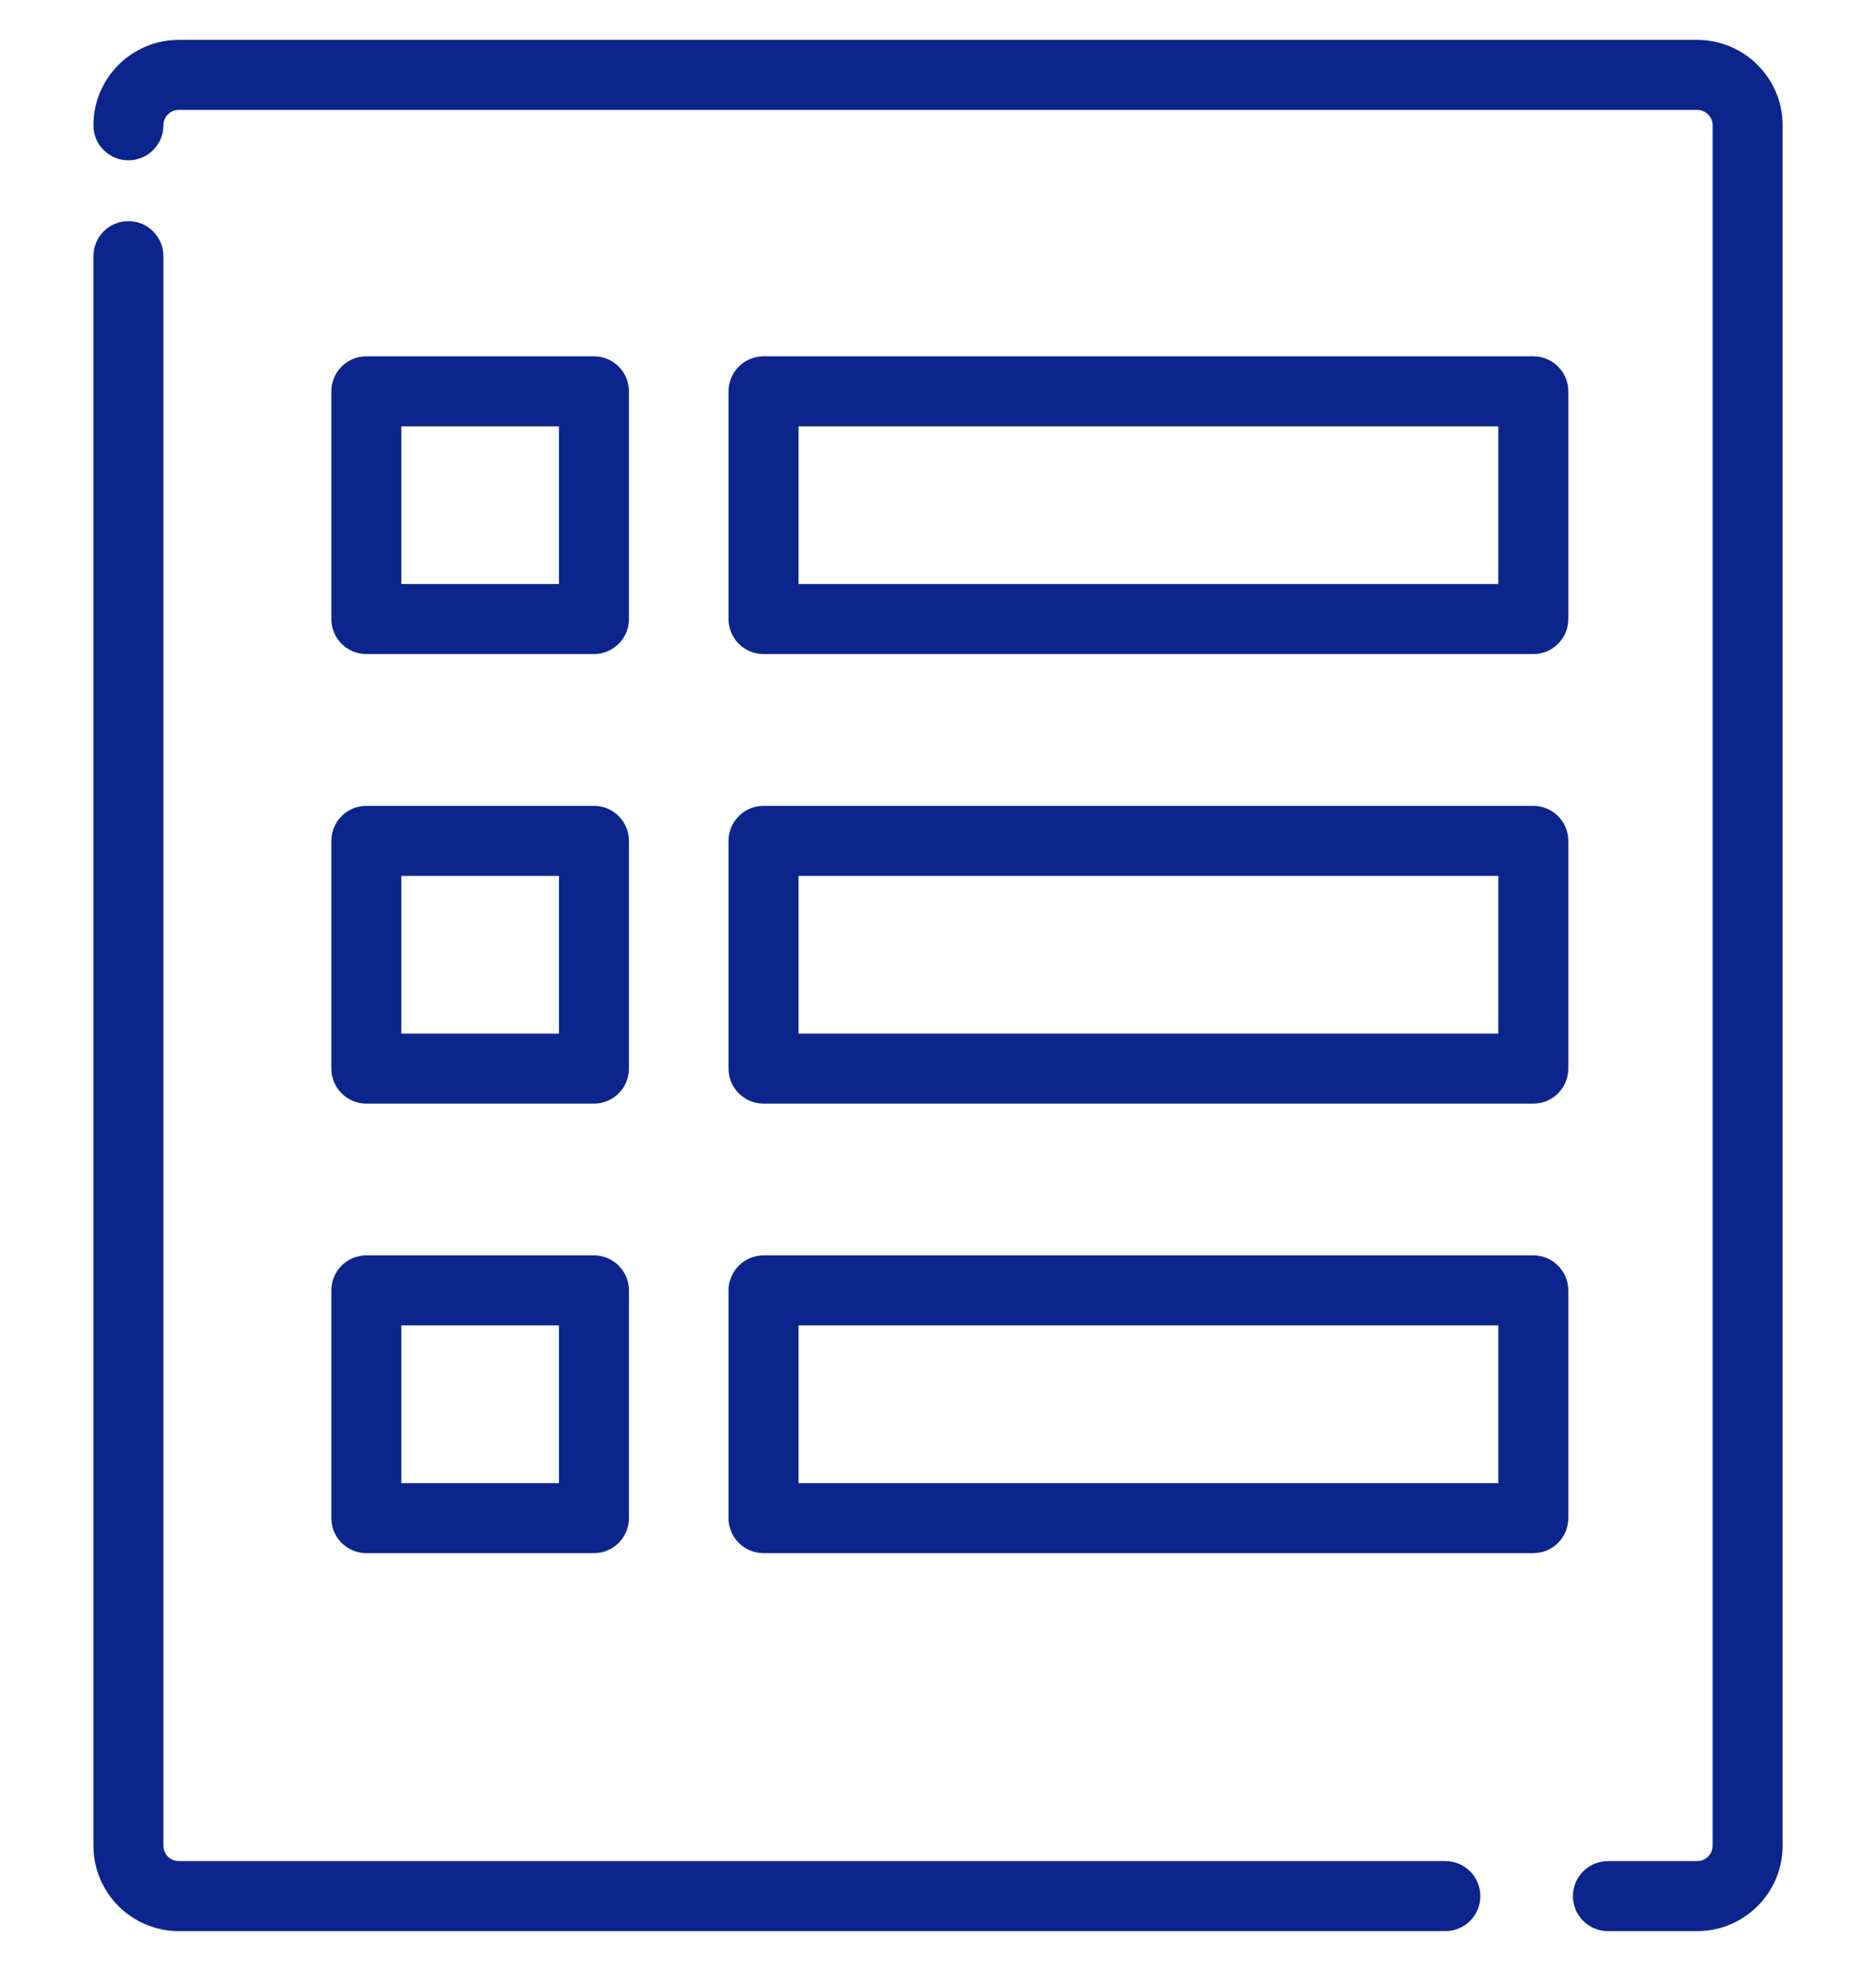
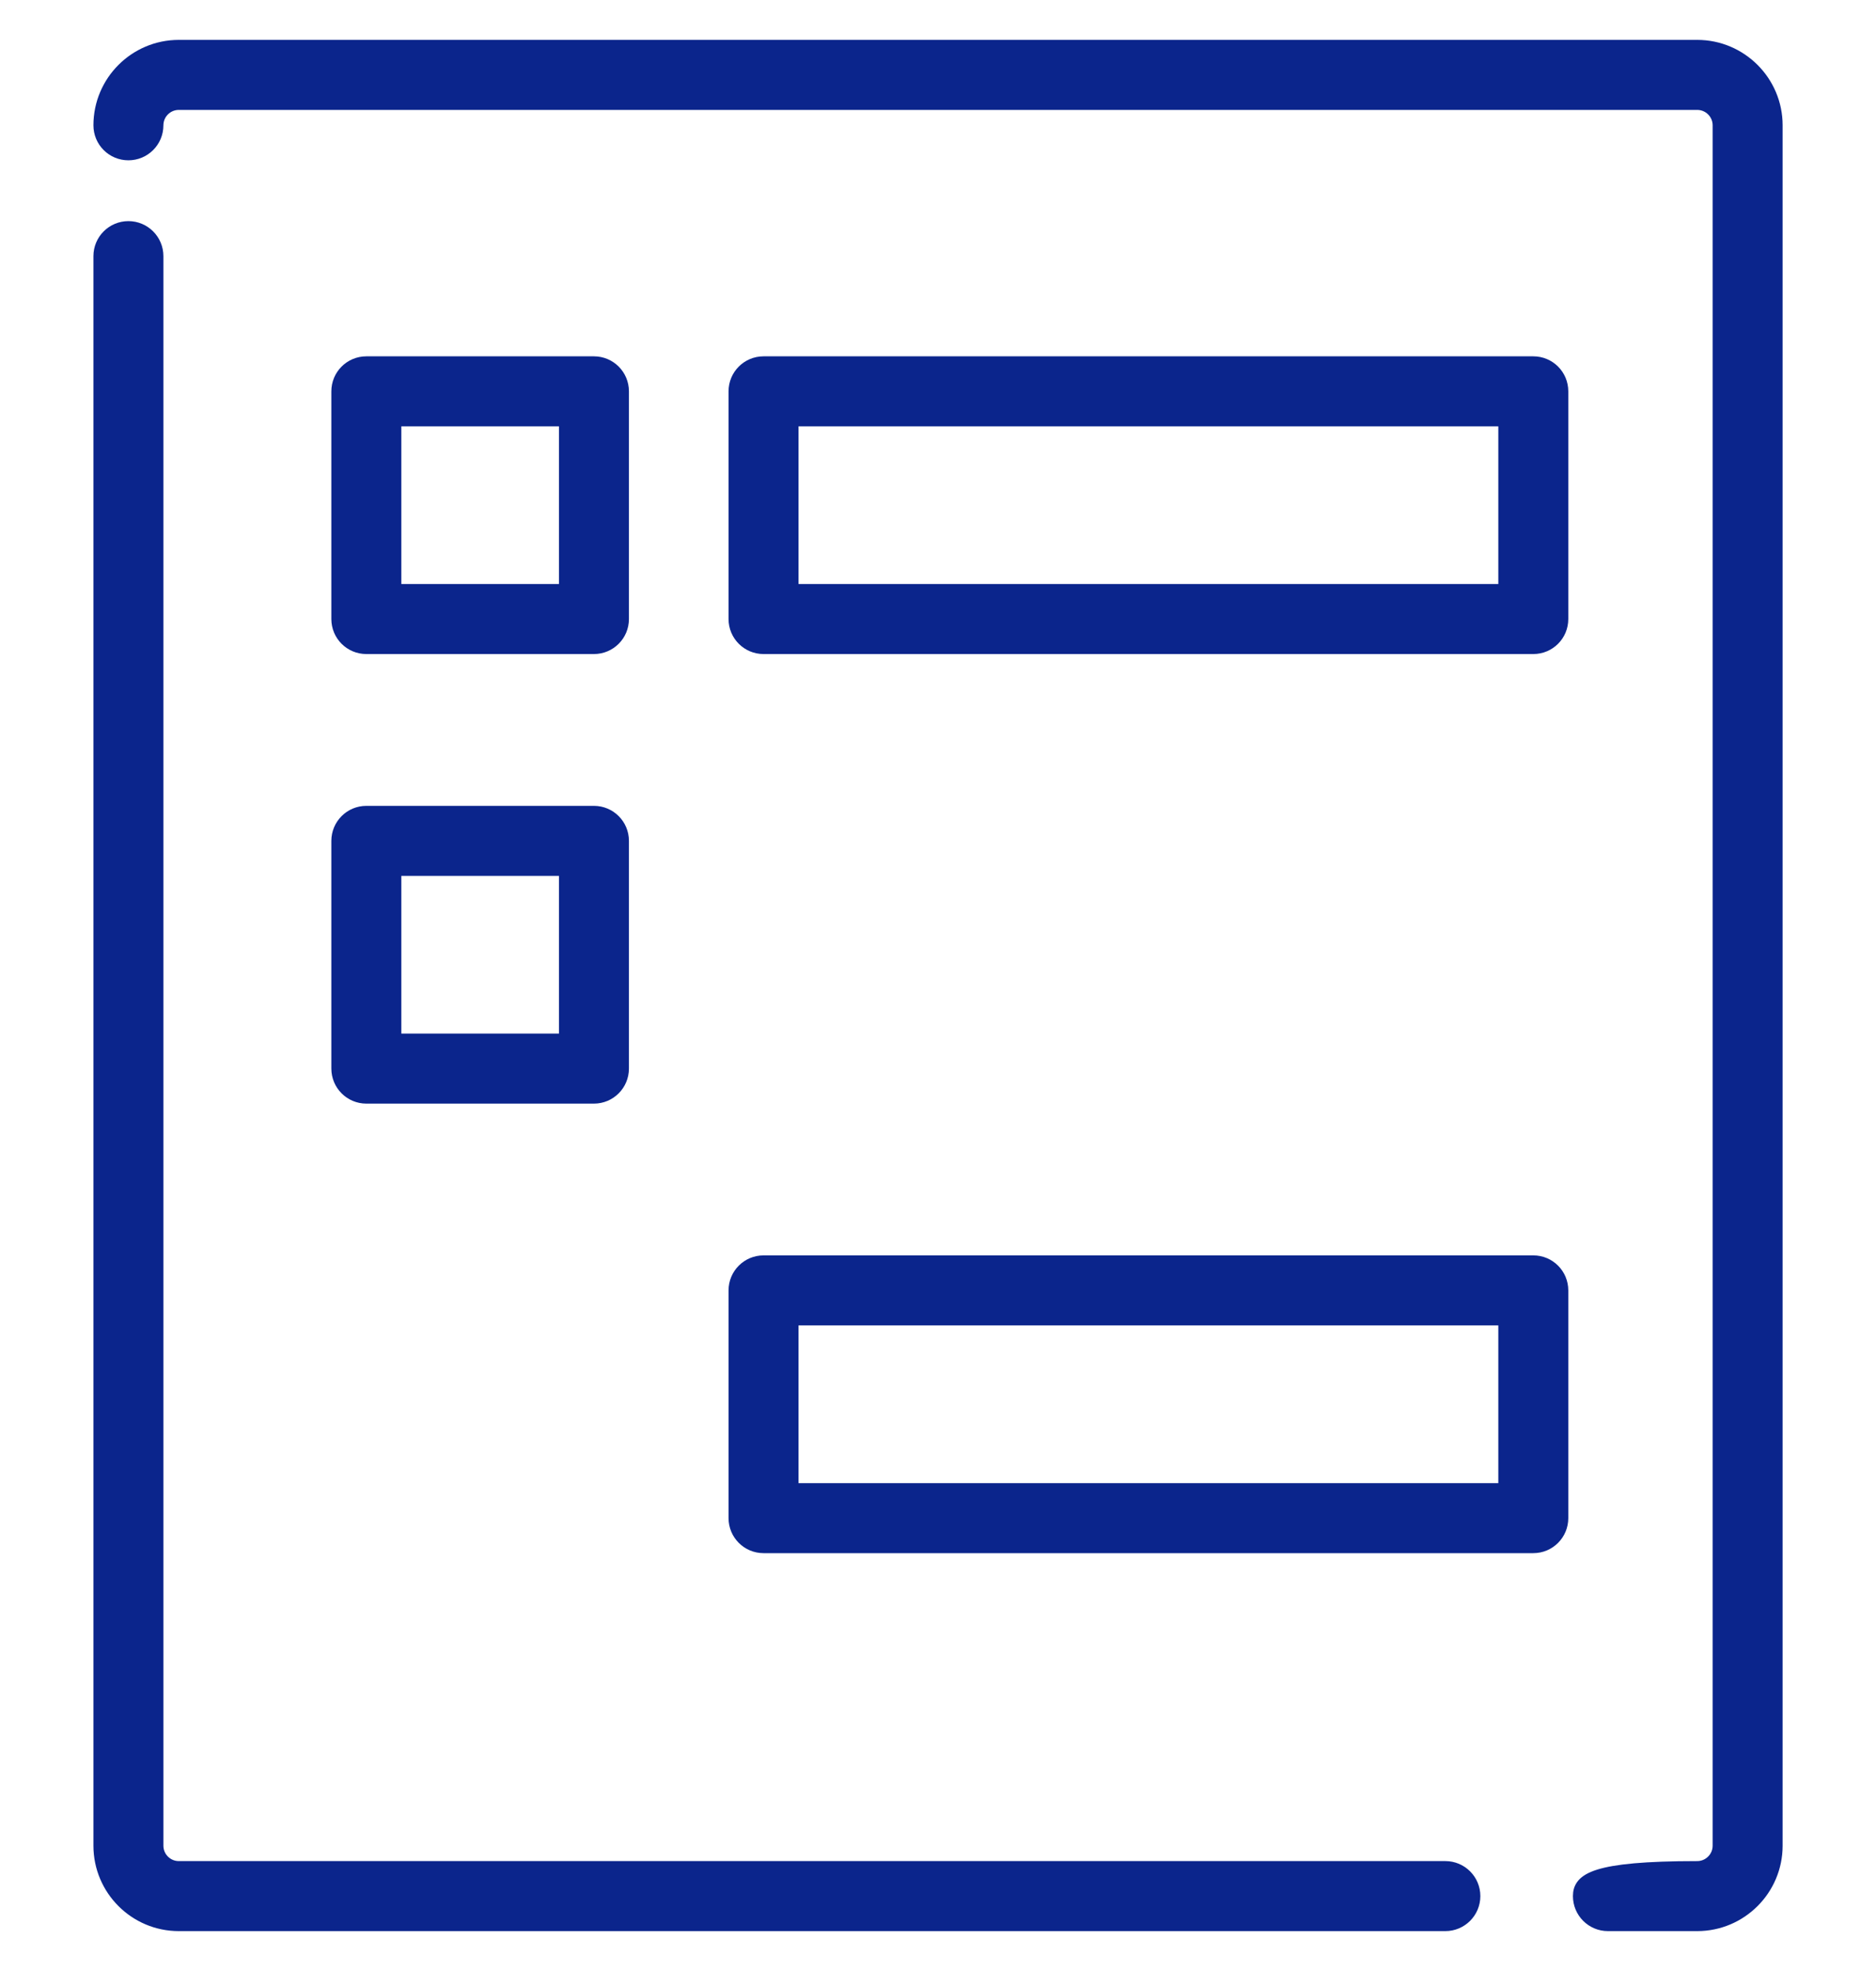
<svg xmlns="http://www.w3.org/2000/svg" width="40" height="42" viewBox="0 0 40 42" fill="none">
  <g id="Icon/Benefits/Member Directory">
-     <path id="Vector" d="M36.188 1H3.812C2.891 1 2.142 1.749 2.142 2.67C2.142 3 2.408 3.266 2.738 3.266C3.067 3.266 3.334 3 3.334 2.67C3.334 2.407 3.548 2.192 3.812 2.192H36.188C36.452 2.192 36.667 2.407 36.667 2.67V39.33C36.667 39.593 36.452 39.808 36.188 39.808H34.284C33.955 39.808 33.688 40.075 33.688 40.404C33.688 40.733 33.955 41 34.284 41H36.188C37.109 41 37.859 40.251 37.859 39.33V2.67C37.859 1.749 37.109 1 36.188 1Z" fill="#0B258C" stroke="#0B258C" stroke-width="0.3" />
+     <path id="Vector" d="M36.188 1H3.812C2.891 1 2.142 1.749 2.142 2.67C2.142 3 2.408 3.266 2.738 3.266C3.067 3.266 3.334 3 3.334 2.67C3.334 2.407 3.548 2.192 3.812 2.192H36.188C36.452 2.192 36.667 2.407 36.667 2.67V39.33C36.667 39.593 36.452 39.808 36.188 39.808C33.955 39.808 33.688 40.075 33.688 40.404C33.688 40.733 33.955 41 34.284 41H36.188C37.109 41 37.859 40.251 37.859 39.33V2.67C37.859 1.749 37.109 1 36.188 1Z" fill="#0B258C" stroke="#0B258C" stroke-width="0.3" />
    <path id="Vector_2" d="M30.818 39.808H3.812C3.548 39.808 3.334 39.593 3.334 39.33V5.458C3.334 5.129 3.067 4.862 2.738 4.862C2.408 4.862 2.142 5.129 2.142 5.458V39.33C2.142 40.251 2.891 41 3.812 41H30.818C31.147 41 31.414 40.733 31.414 40.404C31.414 40.075 31.147 39.808 30.818 39.808Z" fill="#0B258C" stroke="#0B258C" stroke-width="0.3" />
    <path id="Vector_3" d="M12.664 7.743H7.811C7.482 7.743 7.215 8.009 7.215 8.339V13.191C7.215 13.521 7.482 13.787 7.811 13.787H12.664C12.993 13.787 13.26 13.521 13.26 13.191V8.339C13.26 8.009 12.993 7.743 12.664 7.743ZM12.068 12.595H8.407V8.935H12.068V12.595Z" fill="#0B258C" stroke="#0B258C" stroke-width="0.3" />
    <path id="Vector_4" d="M12.664 17.322H7.811C7.482 17.322 7.215 17.589 7.215 17.918V22.77C7.215 23.1 7.482 23.367 7.811 23.367H12.664C12.993 23.367 13.26 23.1 13.26 22.77V17.918C13.26 17.588 12.993 17.322 12.664 17.322ZM12.068 22.174H8.407V18.514H12.068V22.174Z" fill="#0B258C" stroke="#0B258C" stroke-width="0.3" />
-     <path id="Vector_5" d="M12.664 26.901H7.811C7.482 26.901 7.215 27.168 7.215 27.497V32.35C7.215 32.679 7.482 32.946 7.811 32.946H12.664C12.993 32.946 13.26 32.679 13.26 32.35V27.497C13.26 27.168 12.993 26.901 12.664 26.901ZM12.068 31.754H8.407V28.093H12.068V31.754Z" fill="#0B258C" stroke="#0B258C" stroke-width="0.3" />
    <path id="Vector_6" d="M32.693 7.743H16.28C15.951 7.743 15.684 8.009 15.684 8.339V13.191C15.684 13.521 15.951 13.787 16.28 13.787H32.693C33.023 13.787 33.289 13.521 33.289 13.191V8.339C33.289 8.009 33.023 7.743 32.693 7.743ZM16.876 12.595V8.935H32.097V12.595H16.876Z" fill="#0B258C" stroke="#0B258C" stroke-width="0.3" />
-     <path id="Vector_7" d="M32.693 17.322H16.28C15.951 17.322 15.684 17.589 15.684 17.918V22.77C15.684 23.1 15.951 23.367 16.28 23.367H32.693C33.023 23.367 33.289 23.1 33.289 22.77V17.918C33.289 17.588 33.023 17.322 32.693 17.322ZM16.876 22.174V18.514H32.097V22.174H16.876Z" fill="#0B258C" stroke="#0B258C" stroke-width="0.3" />
    <path id="Vector_8" d="M32.693 26.901H16.28C15.951 26.901 15.684 27.168 15.684 27.497V32.35C15.684 32.679 15.951 32.946 16.28 32.946H32.693C33.023 32.946 33.289 32.679 33.289 32.35V27.497C33.289 27.168 33.023 26.901 32.693 26.901ZM16.876 31.754V28.093H32.097V31.754H16.876Z" fill="#0B258C" stroke="#0B258C" stroke-width="0.3" />
  </g>
</svg>